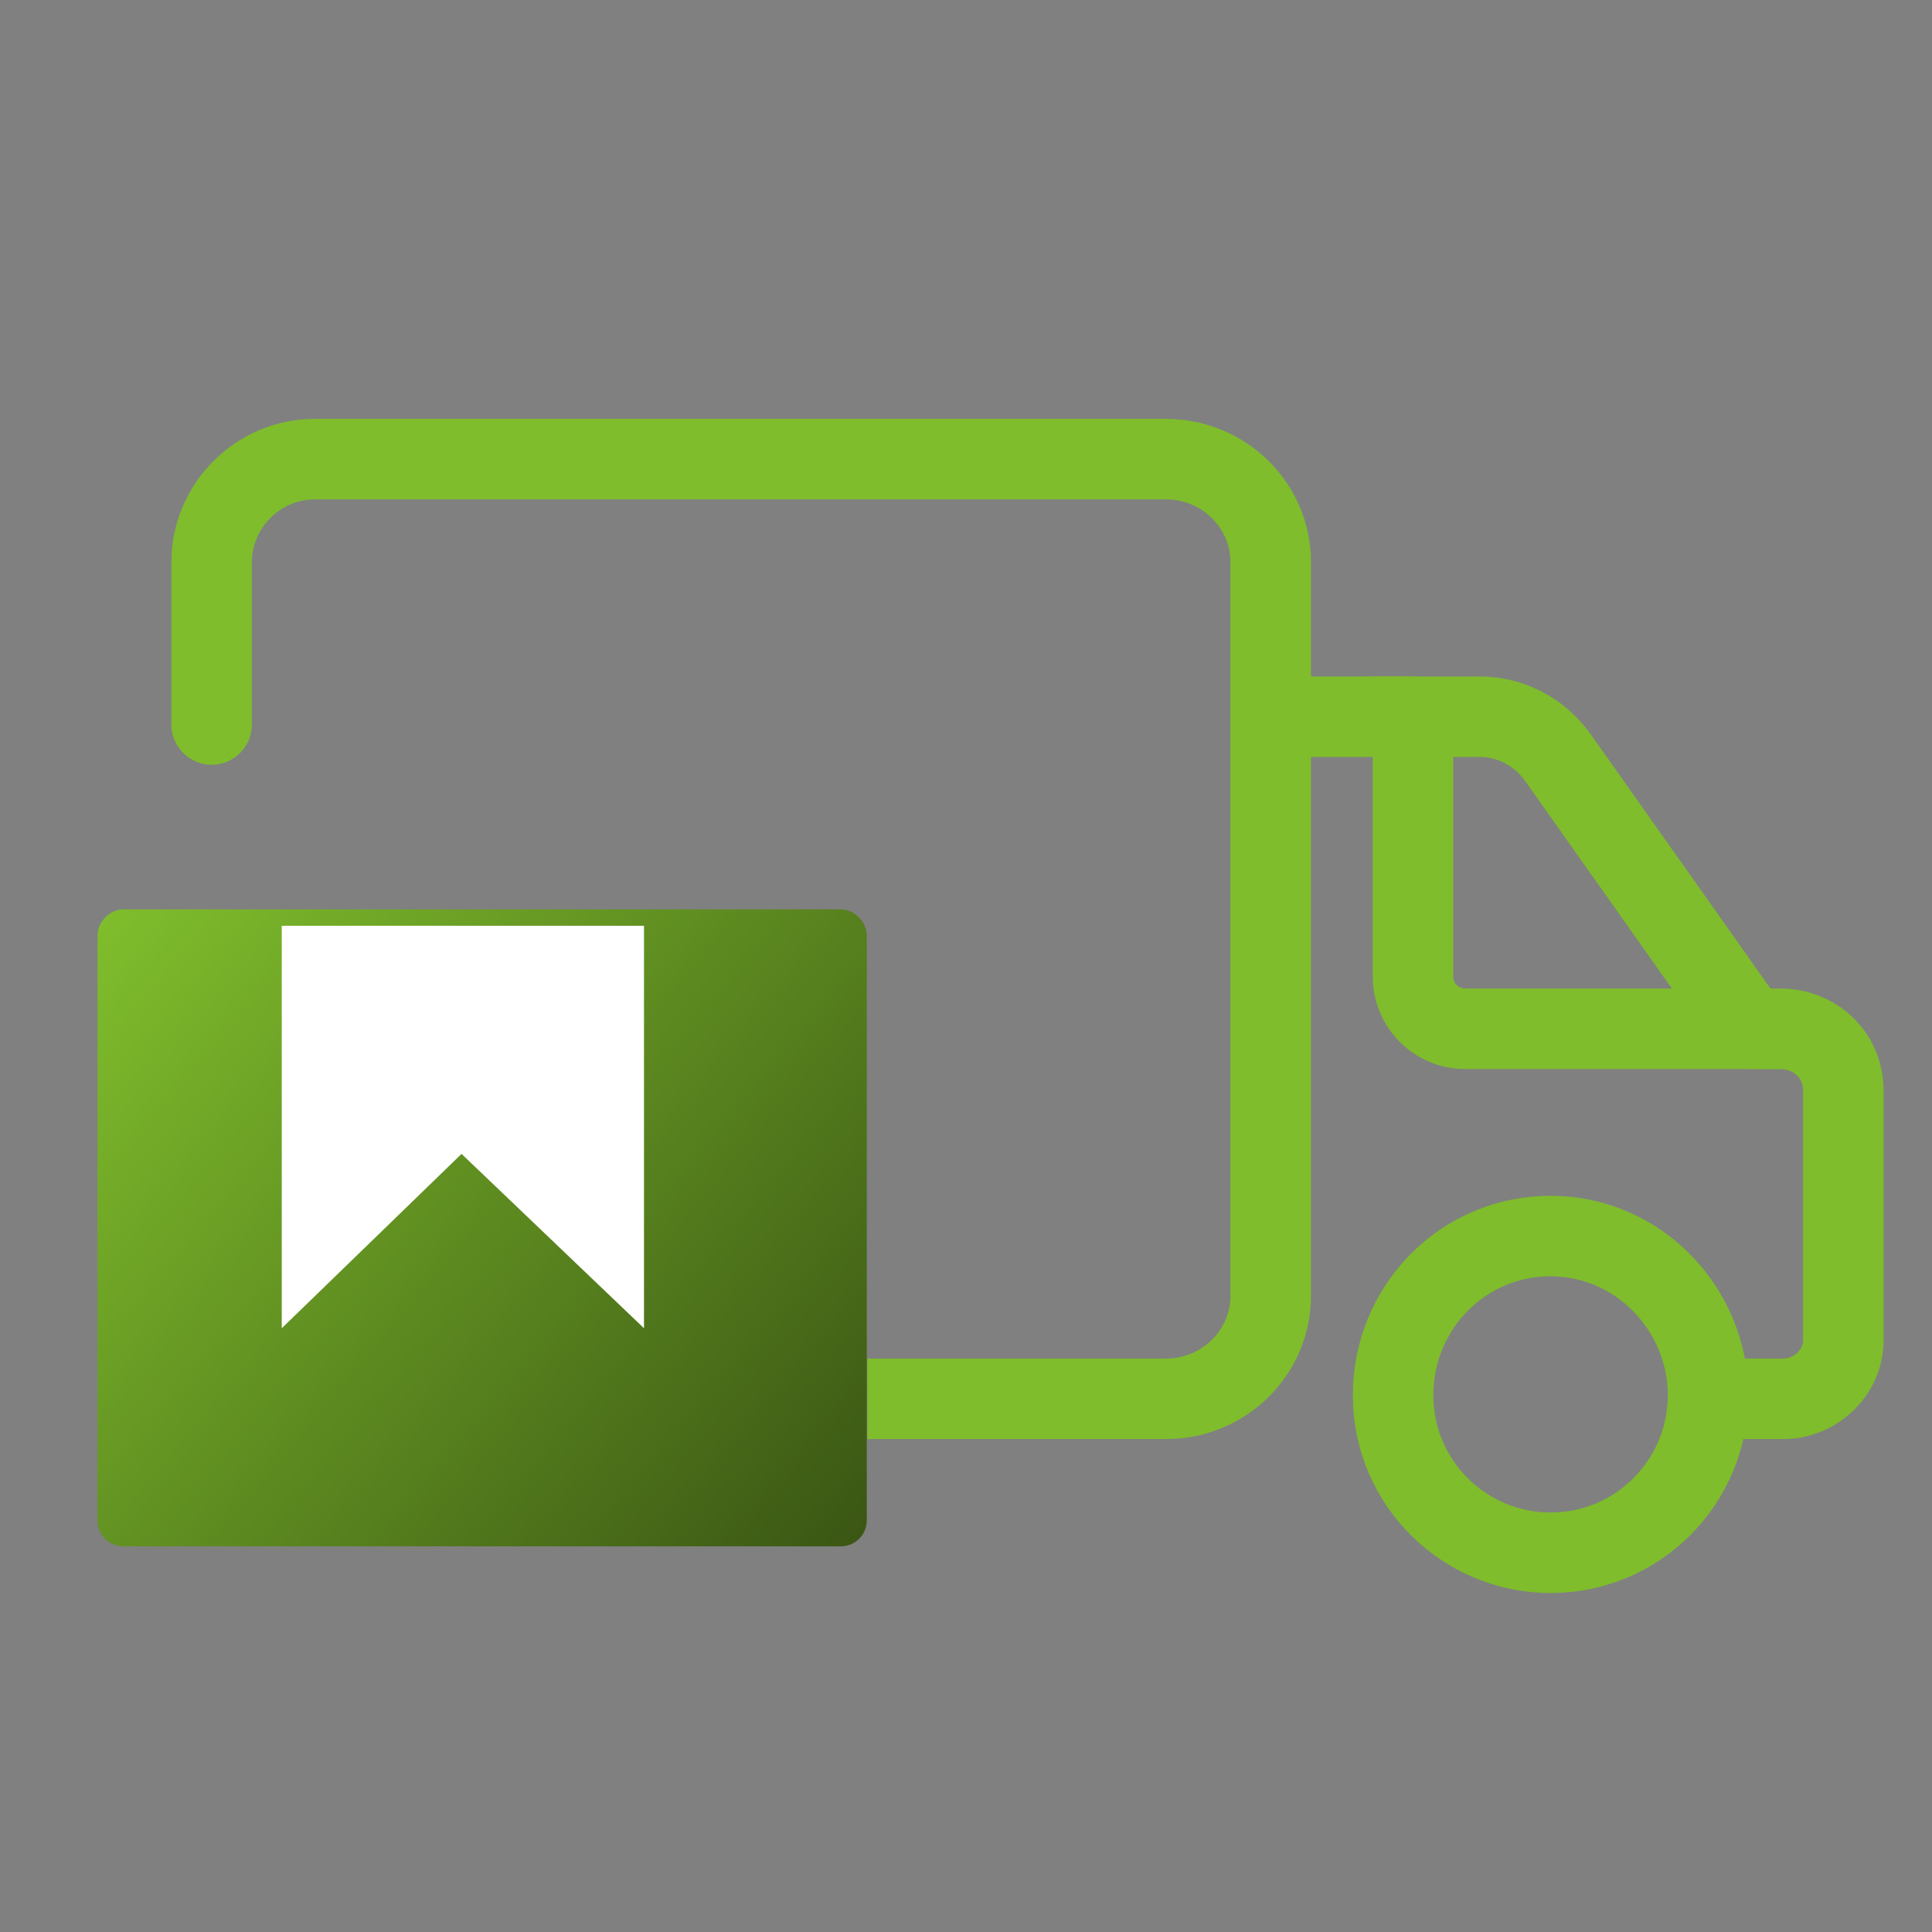
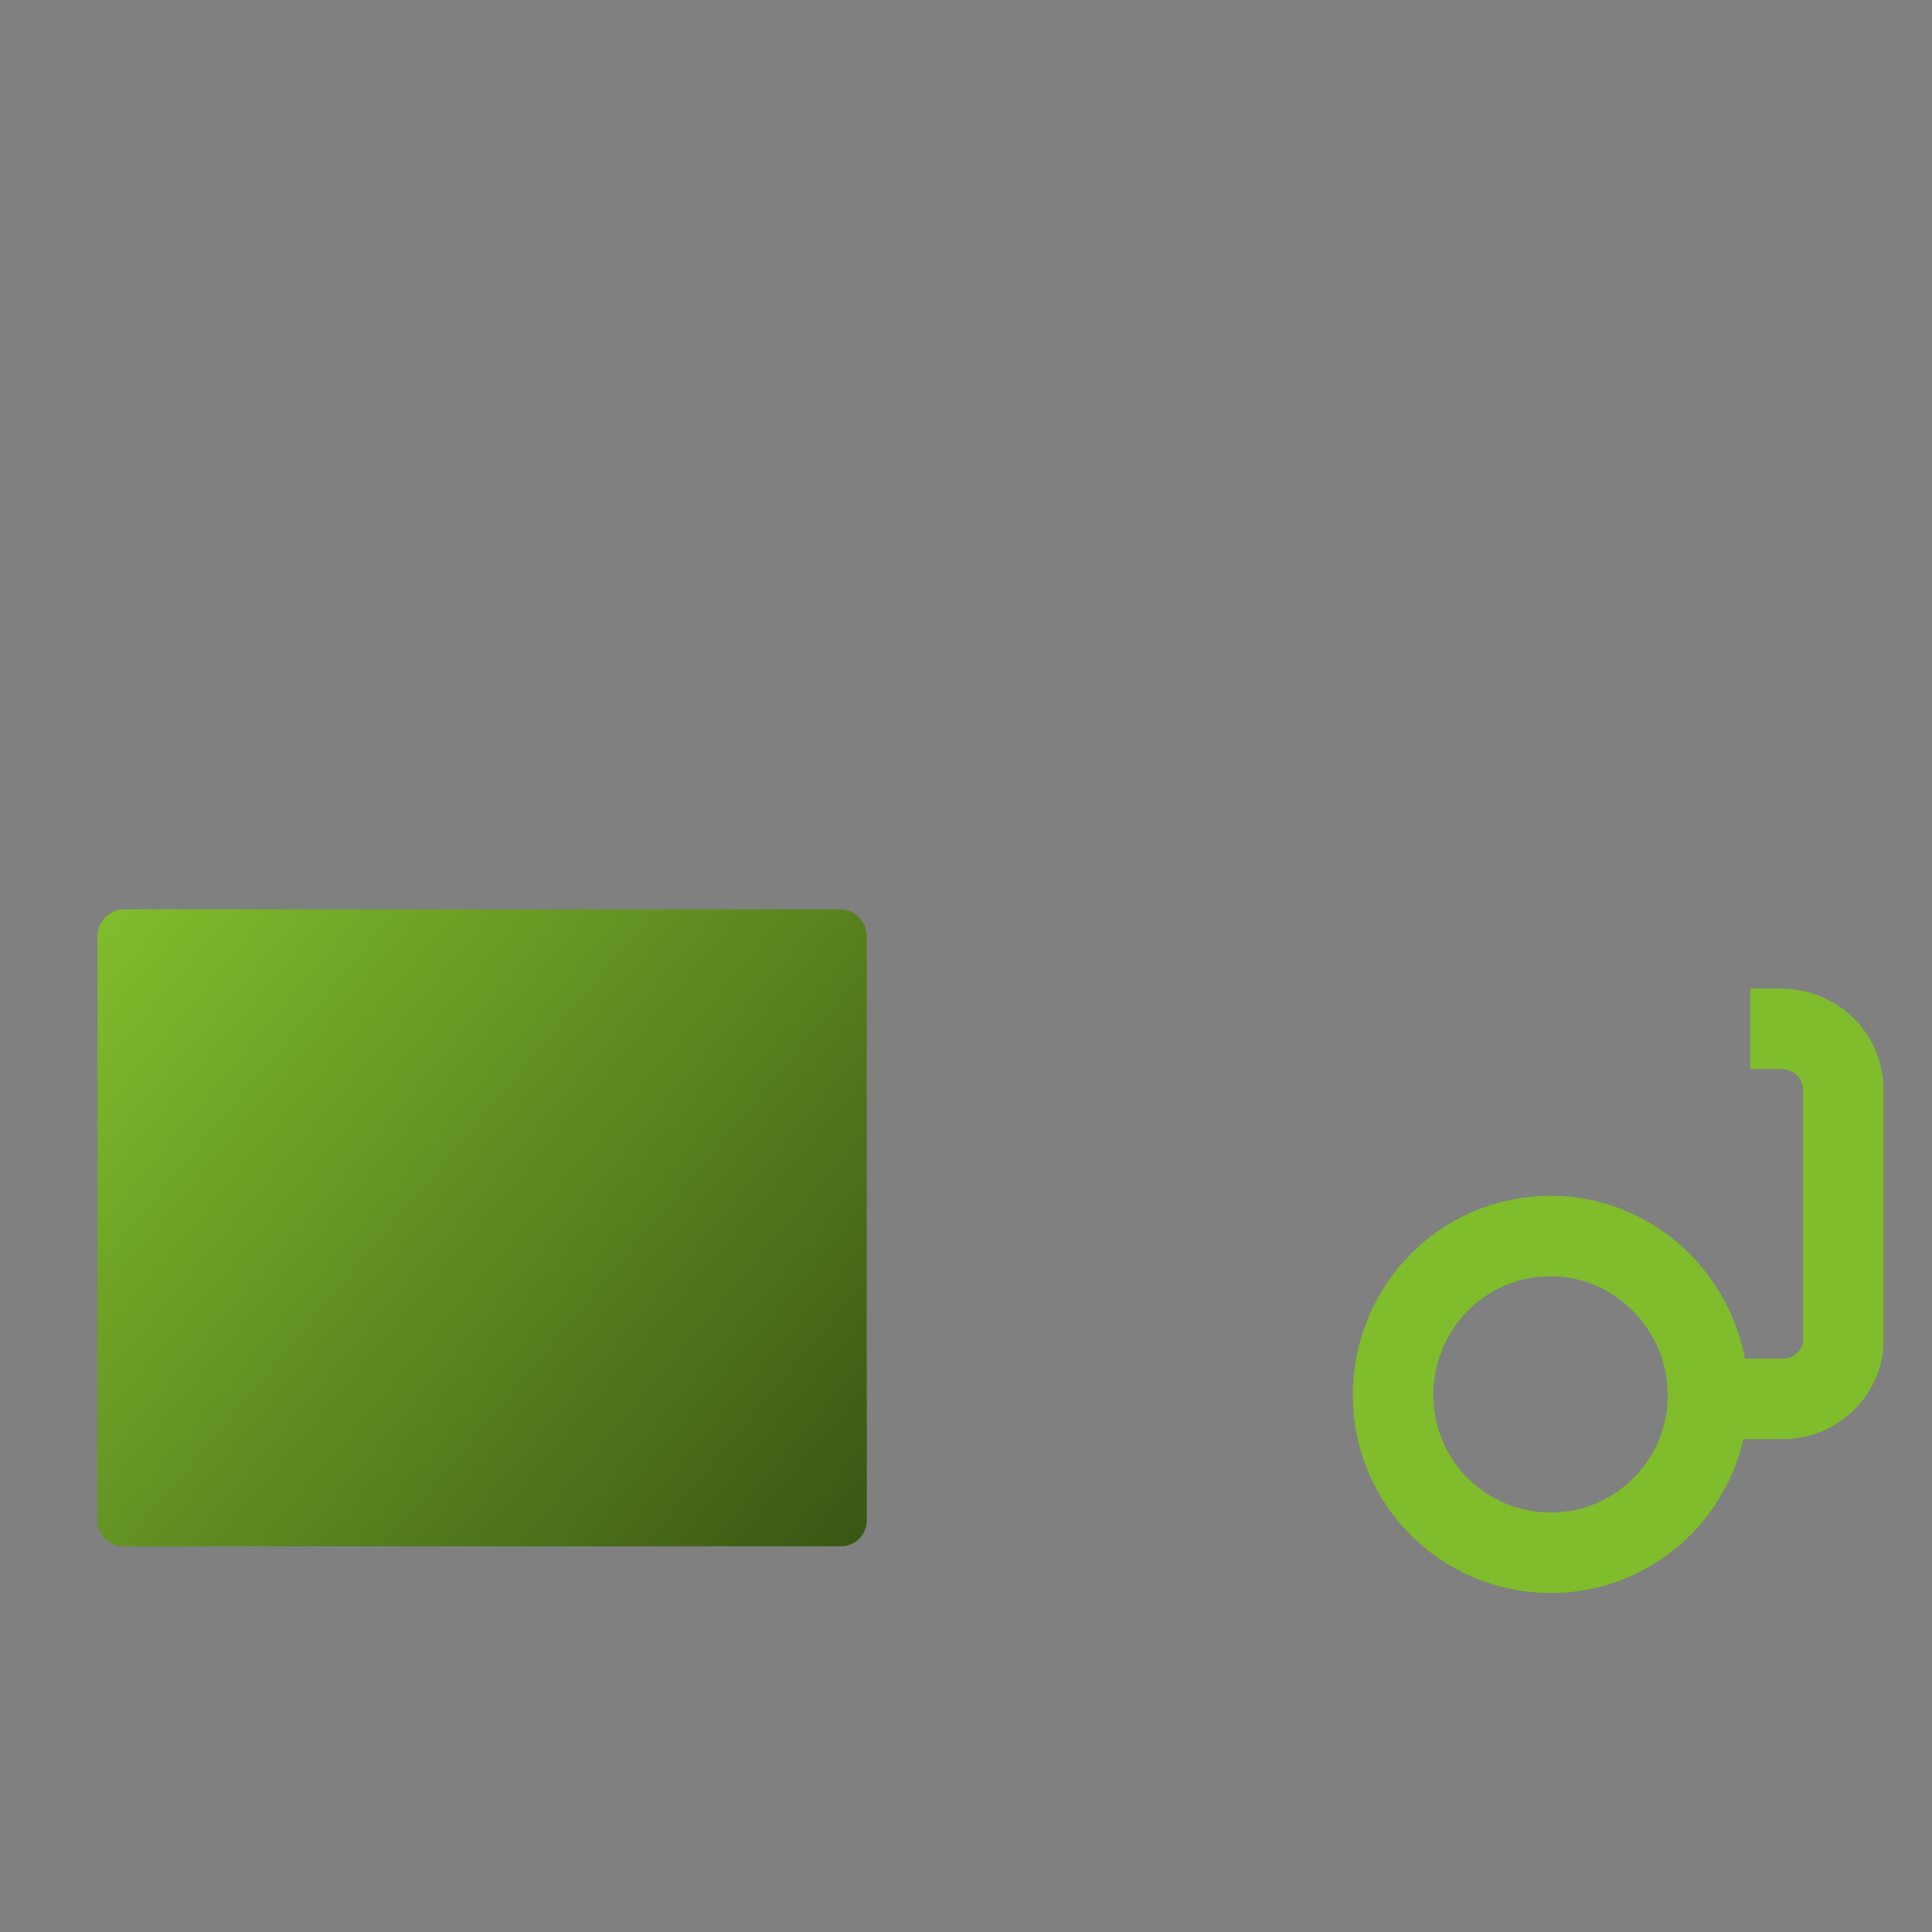
<svg xmlns="http://www.w3.org/2000/svg" width="48" height="48" viewBox="0 0 48 48" fill="none">
  <rect x="0" y="0" width="48" height="48" fill="#808080" stroke="none" />
-   <path d="M4.258 18C4.258 18.552 4.706 19 5.258 19C5.811 19 6.258 18.552 6.258 18H4.258ZM6.258 18V13.967H4.258V18H6.258ZM6.258 13.967C6.258 13.12 6.963 12.407 7.818 12.407V10.407C5.851 10.407 4.258 12.022 4.258 13.967H6.258ZM7.818 12.407H28.967V10.407H7.818V12.407ZM28.967 12.407C29.87 12.407 30.571 13.123 30.571 13.967H32.571C32.571 11.989 30.945 10.407 28.967 10.407V12.407ZM30.571 13.967V32.193H32.571V13.967H30.571ZM30.571 32.193C30.571 33.029 29.877 33.753 28.967 33.753V35.753C30.967 35.753 32.571 34.149 32.571 32.193H30.571ZM28.967 33.753H21.549V35.753H28.967V33.753Z" fill="#7FBD2C" />
  <path d="M3.076 22.593H20.88C21.258 22.593 21.535 22.927 21.535 23.247V37.764C21.535 38.142 21.244 38.418 20.88 38.418H3.076C2.698 38.418 2.422 38.127 2.422 37.764V23.247C2.422 22.913 2.713 22.593 3.076 22.593Z" fill="url(#paint0_linear_627_169)" />
  <path d="M38.524 38.578C40.705 38.578 42.436 36.803 42.436 34.665C42.436 32.527 40.705 30.709 38.524 30.709C36.342 30.709 34.611 32.483 34.611 34.665C34.611 36.847 36.385 38.578 38.524 38.578Z" stroke="#7FBD2C" stroke-width="2" stroke-miterlimit="10" />
-   <path d="M7 23H16V33L11.467 28.668L7 33V23Z" fill="white" />
  <path d="M42.451 34.753H44.313C45.098 34.753 45.796 34.098 45.796 33.313V27.087C45.796 26.215 45.098 25.56 44.225 25.56H43.484" stroke="#7FBD2C" stroke-width="2" stroke-miterlimit="10" />
-   <path d="M35.105 17.807H36.764C37.535 17.807 38.247 18.186 38.698 18.811L43.469 25.56H36.4C35.687 25.56 35.105 24.978 35.105 24.266V17.807Z" stroke="#7FBD2C" stroke-width="2" stroke-miterlimit="10" />
-   <path d="M35.105 17.807H31.556" stroke="#7FBD2C" stroke-width="2" stroke-miterlimit="10" />
  <defs>
    <linearGradient id="paint0_linear_627_169" x1="2.5" y1="23" x2="21" y2="38.5" gradientUnits="userSpaceOnUse">
      <stop stop-color="#7FBD2C" />
      <stop offset="1" stop-color="#3B5714" />
    </linearGradient>
  </defs>
</svg>